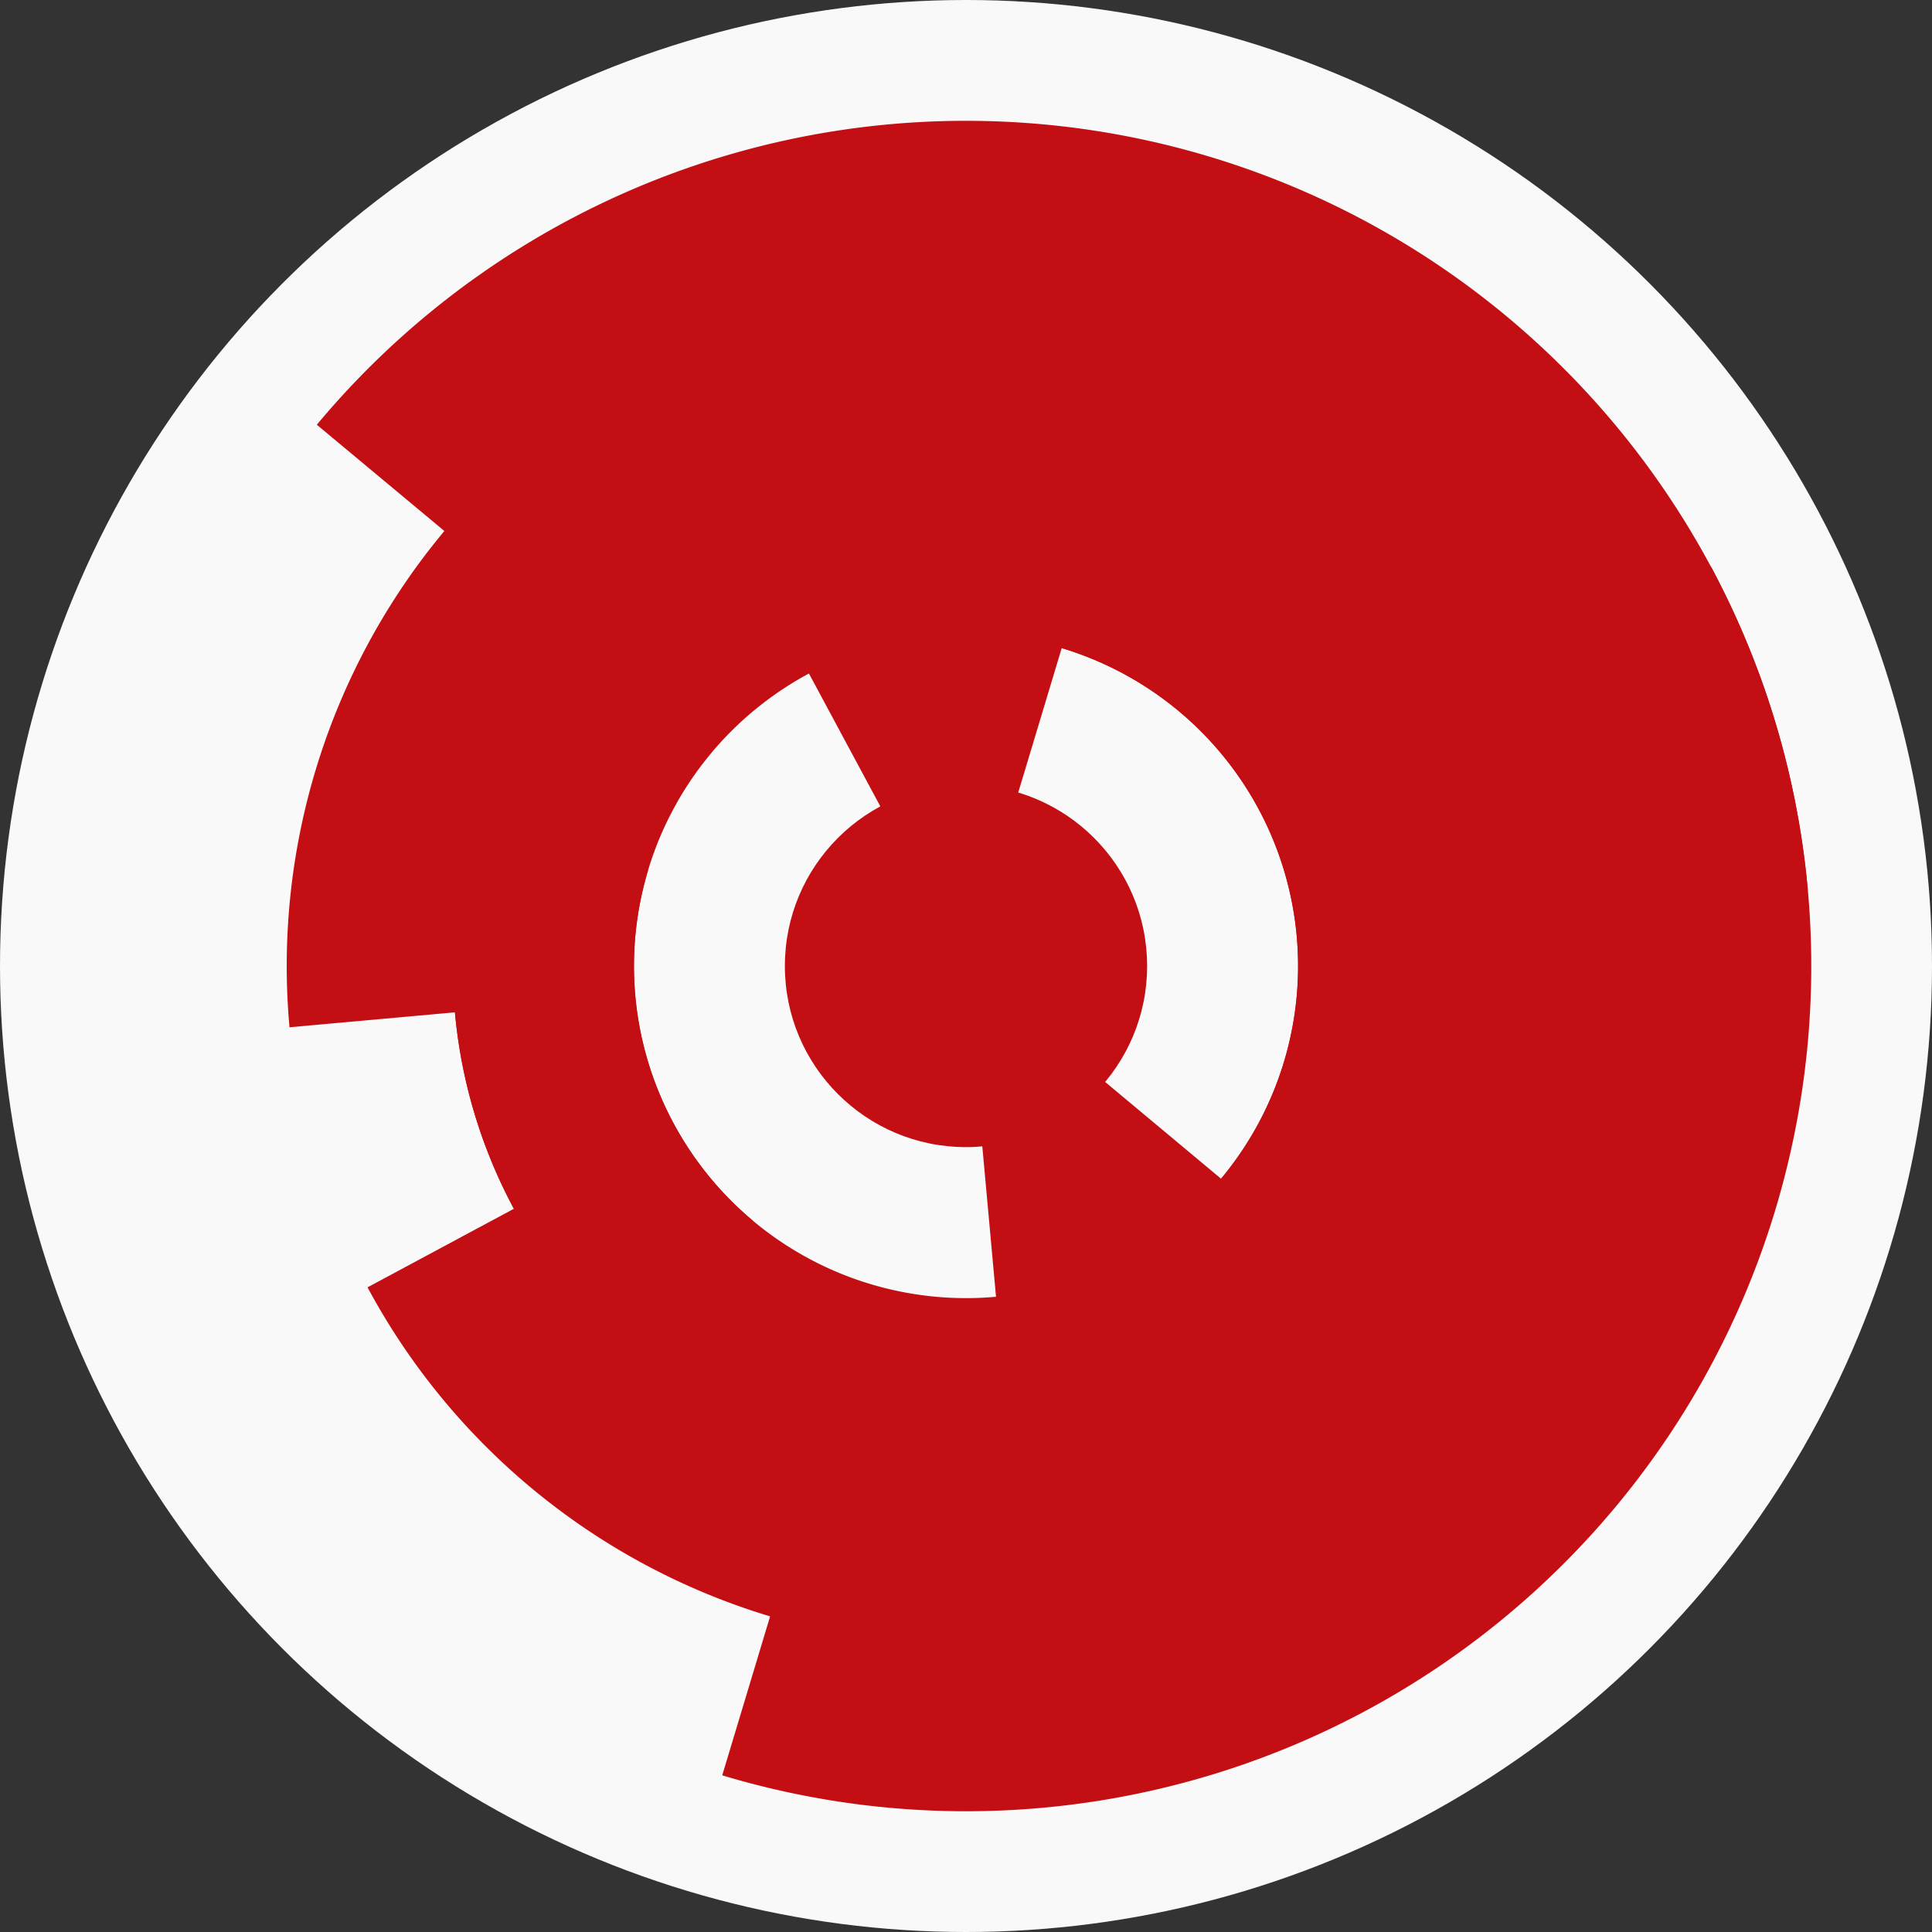
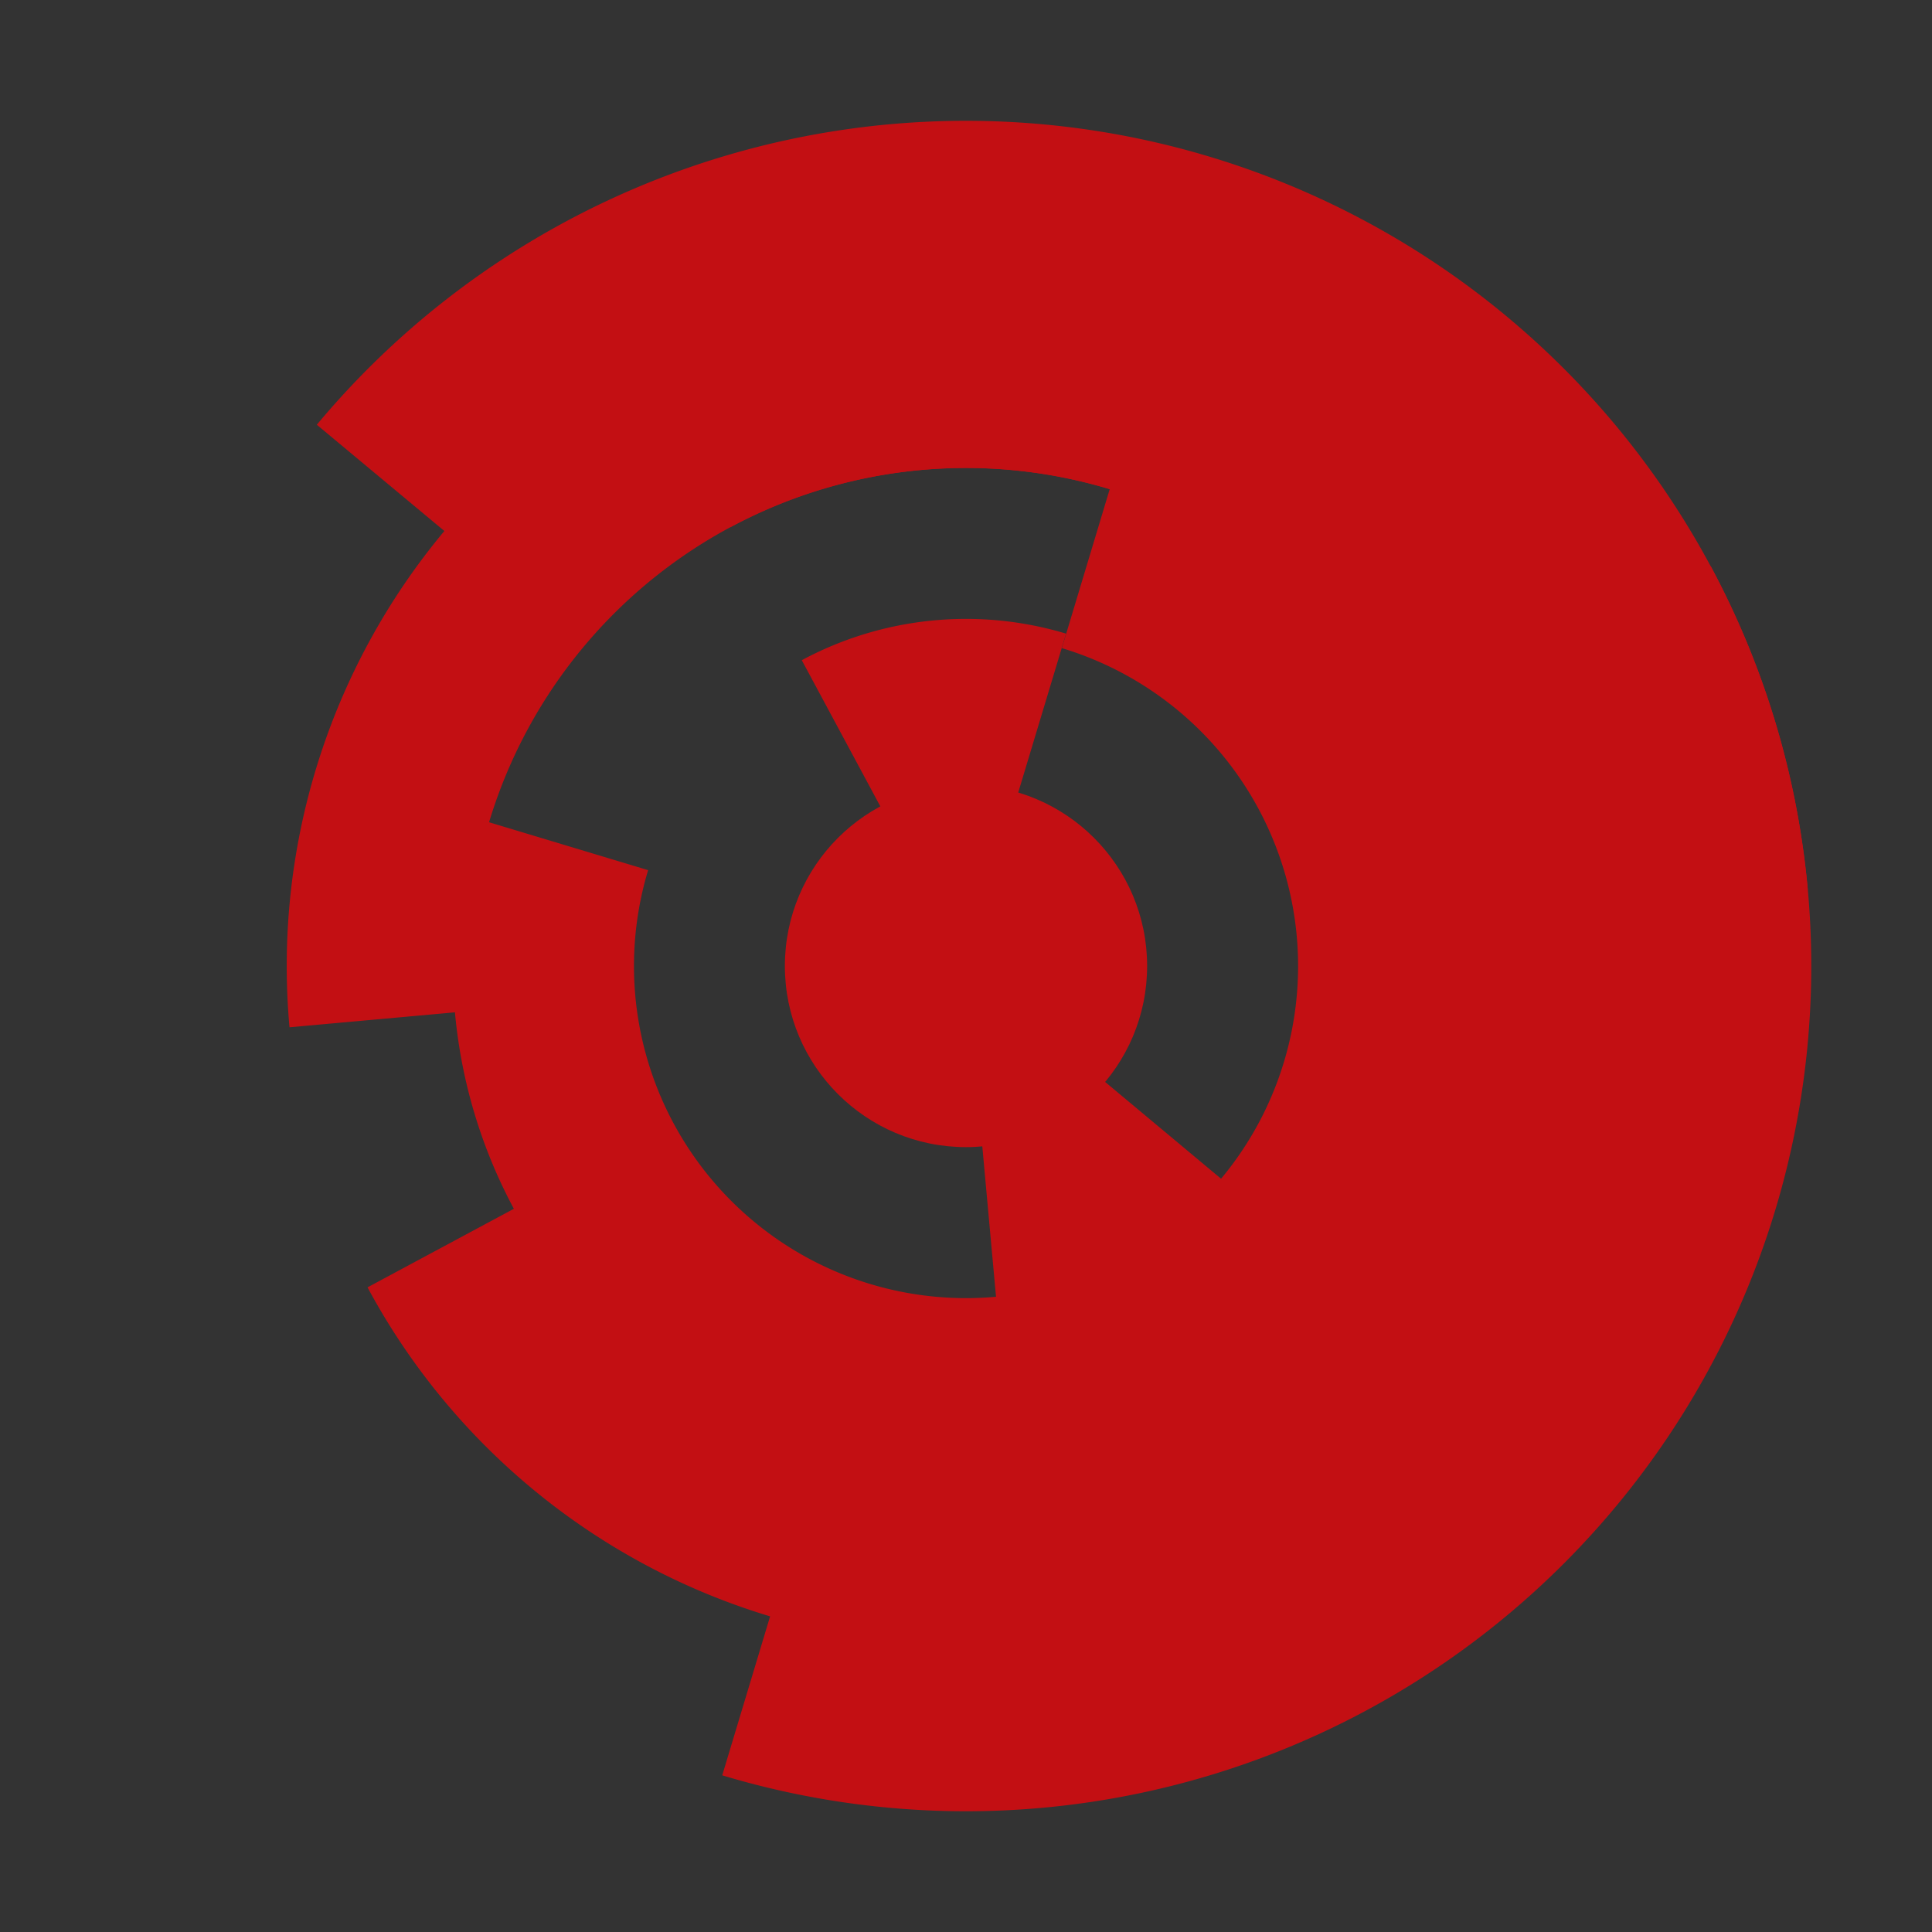
<svg xmlns="http://www.w3.org/2000/svg" width="128" height="128" viewbox="0 0 128 128">
  <rect width="100%" height="100%" fill="#333333" stroke="none" />
-   <circle cx="64" cy="64" fill="#f9f9f9" r="64" />
  <path d="M 53.12 43.74 A 23 23 0 0 1 70.63 41.98 L 67.17 53.47 A 11 11 0 0 0 58.8 54.31 Z" fill="#c30f13" />
  <path d="M 81.66 78.73 A 23 23 0 0 1 66.08 86.91 L 64.99 74.96 A 11 11 0 0 0 72.45 71.04 Z" fill="#c30f13" />
  <path d="M 73.81 31.45 A 34 34 0 1 1 31.45 54.19 L 42.94 57.65 A 22 22 0 1 0 70.35 42.94 Z" fill="#c30f13" />
-   <path d="M 42.23 90.11 A 34 34 0 1 1 90.11 85.77 L 80.9 78.09 A 22 22 0 1 0 49.91 80.9 Z" fill="#c30f13" />
  <path d="M 42.71 24.35 A 45 45 0 1 1 24.35 85.29 L 34.93 79.61 A 33 33 0 1 0 48.39 34.93 Z" fill="#c30f13" />
  <path d="M 19.18 68.06 A 45 45 0 1 1 68.06 108.82 L 66.98 96.87 A 33 33 0 1 0 31.13 66.98 Z" fill="#c30f13" />
  <path d="M 113.34 37.51 A 56 56 0 0 1 47.85 117.62 L 51.31 106.13 A 44 44 0 0 0 102.76 43.18 Z" fill="#c30f13" />
  <path d="M 20.99 28.14 A 56 56 0 0 1 119.77 58.95 L 107.82 60.03 A 44 44 0 0 0 30.21 35.82 Z" fill="#c30f13" />
  <circle cx="64" cy="64" fill="#c30f13" r="12" />
</svg>